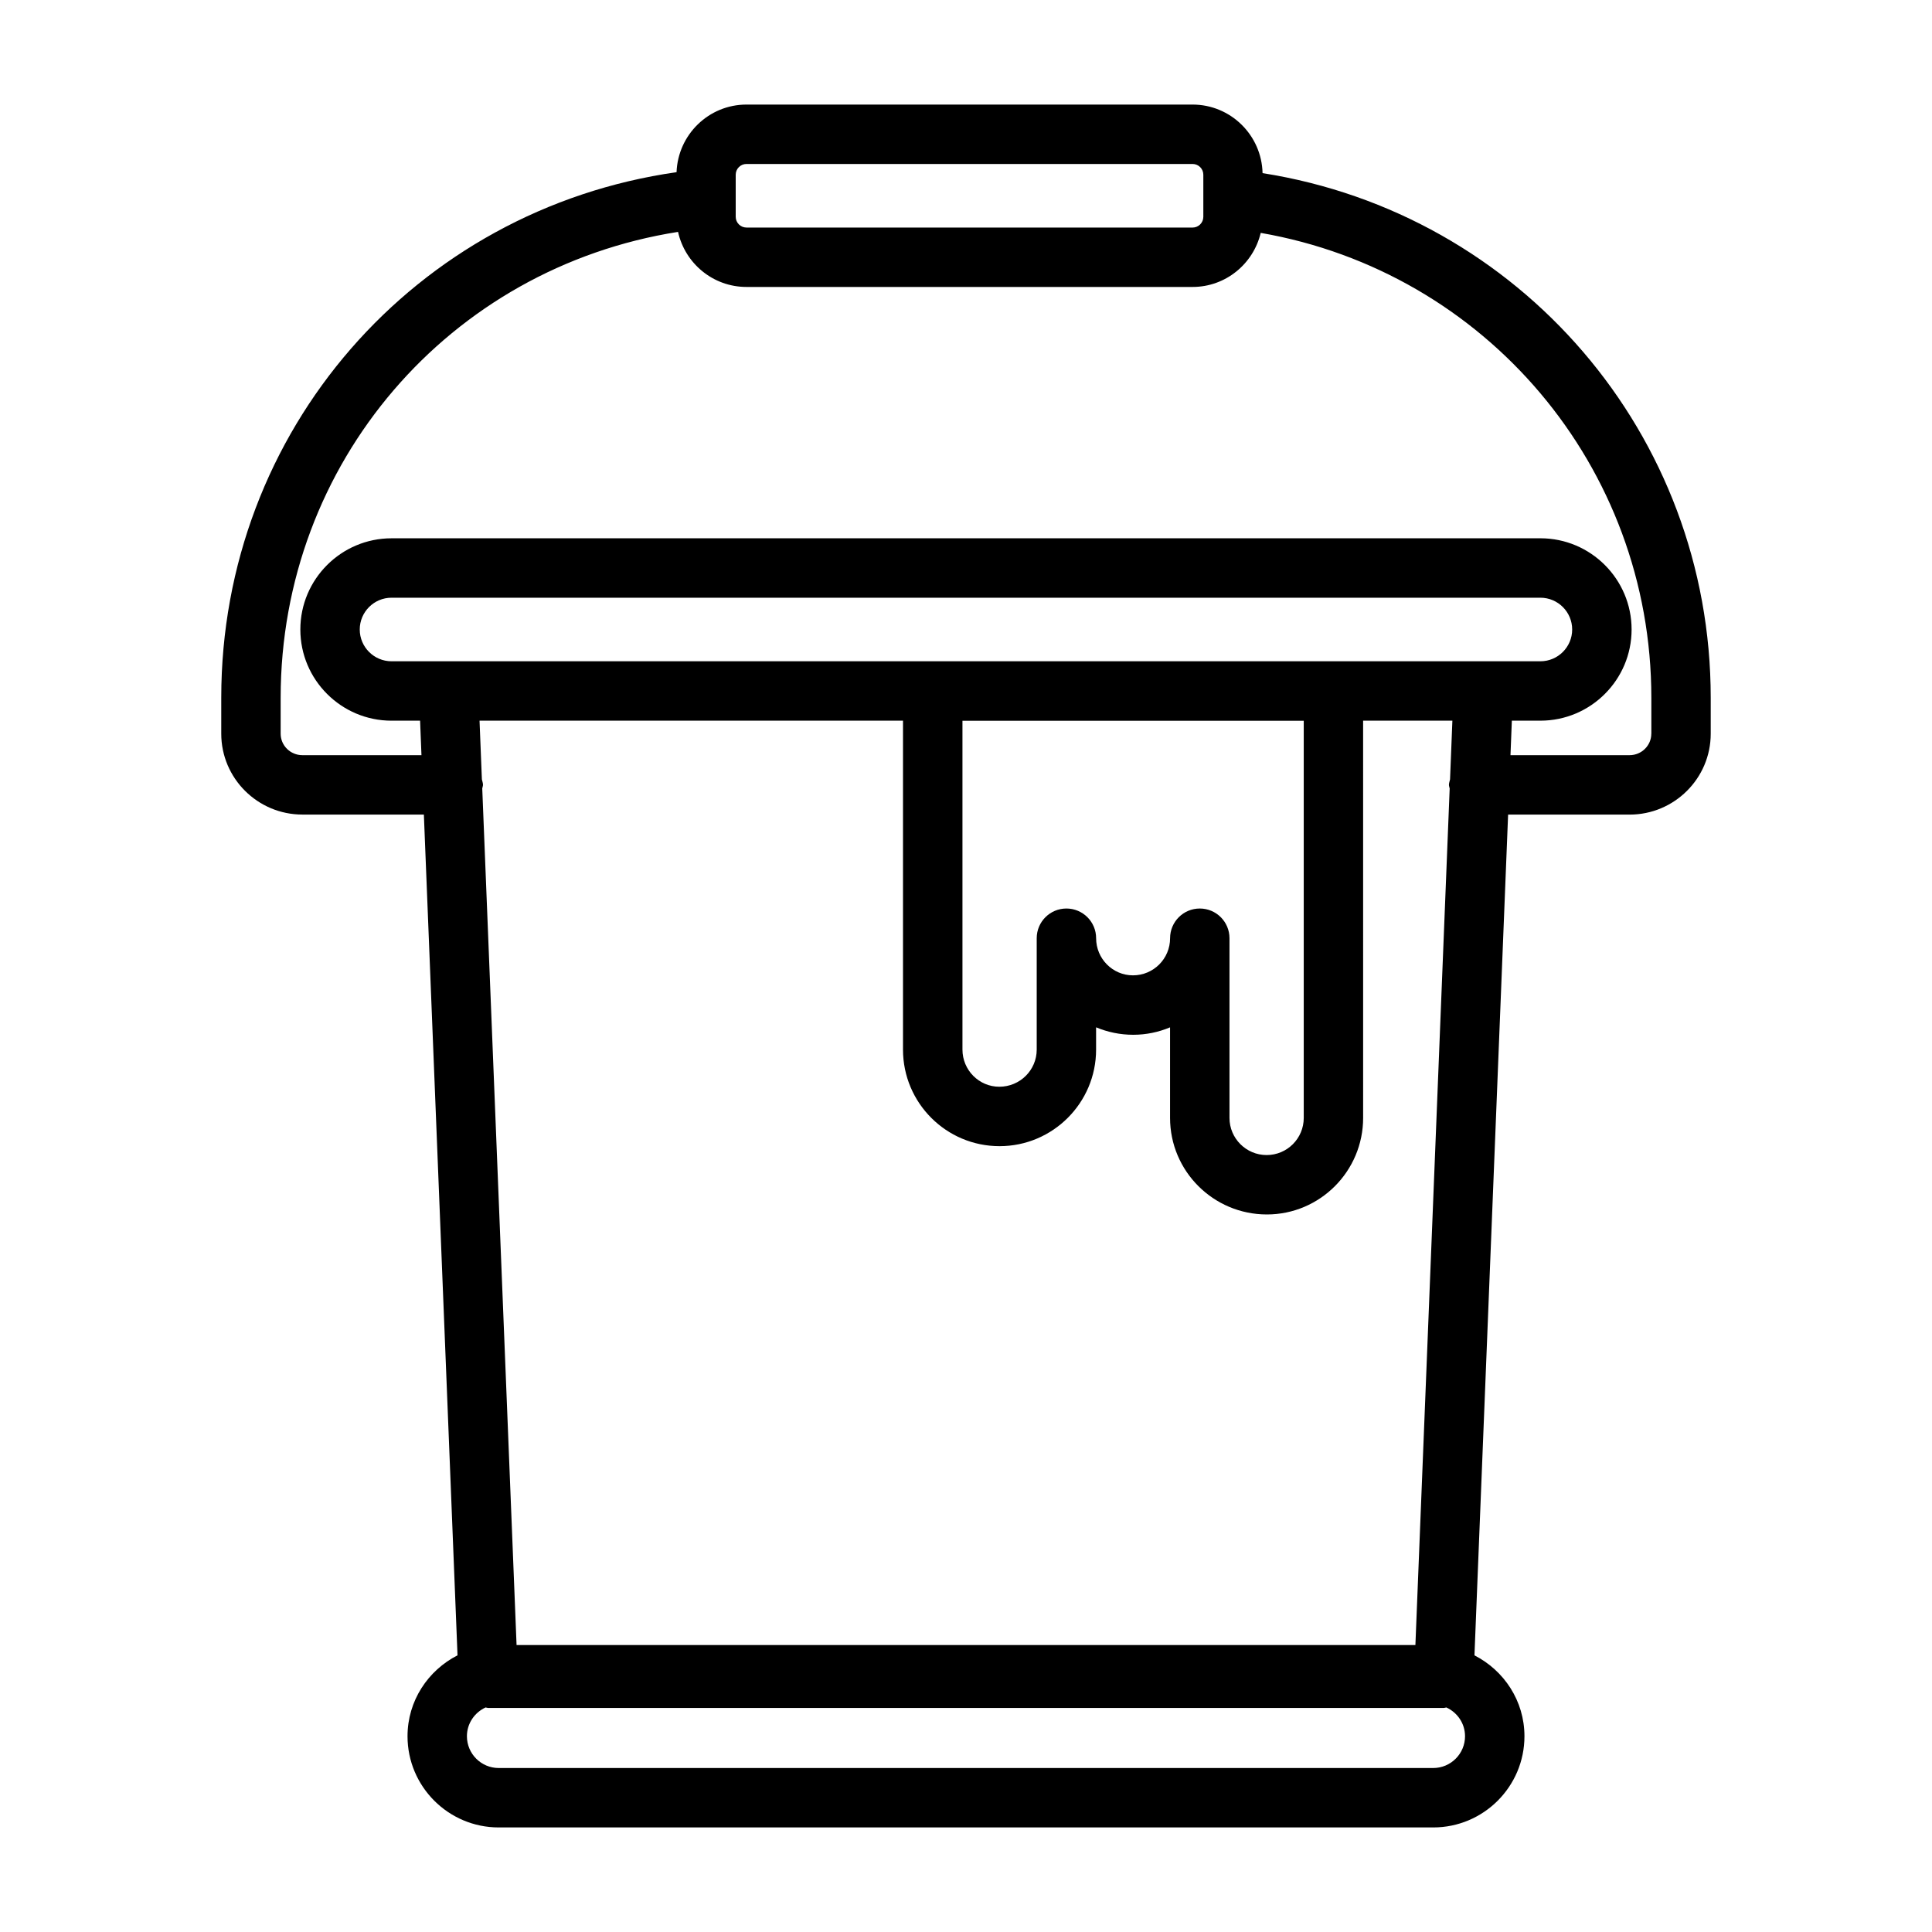
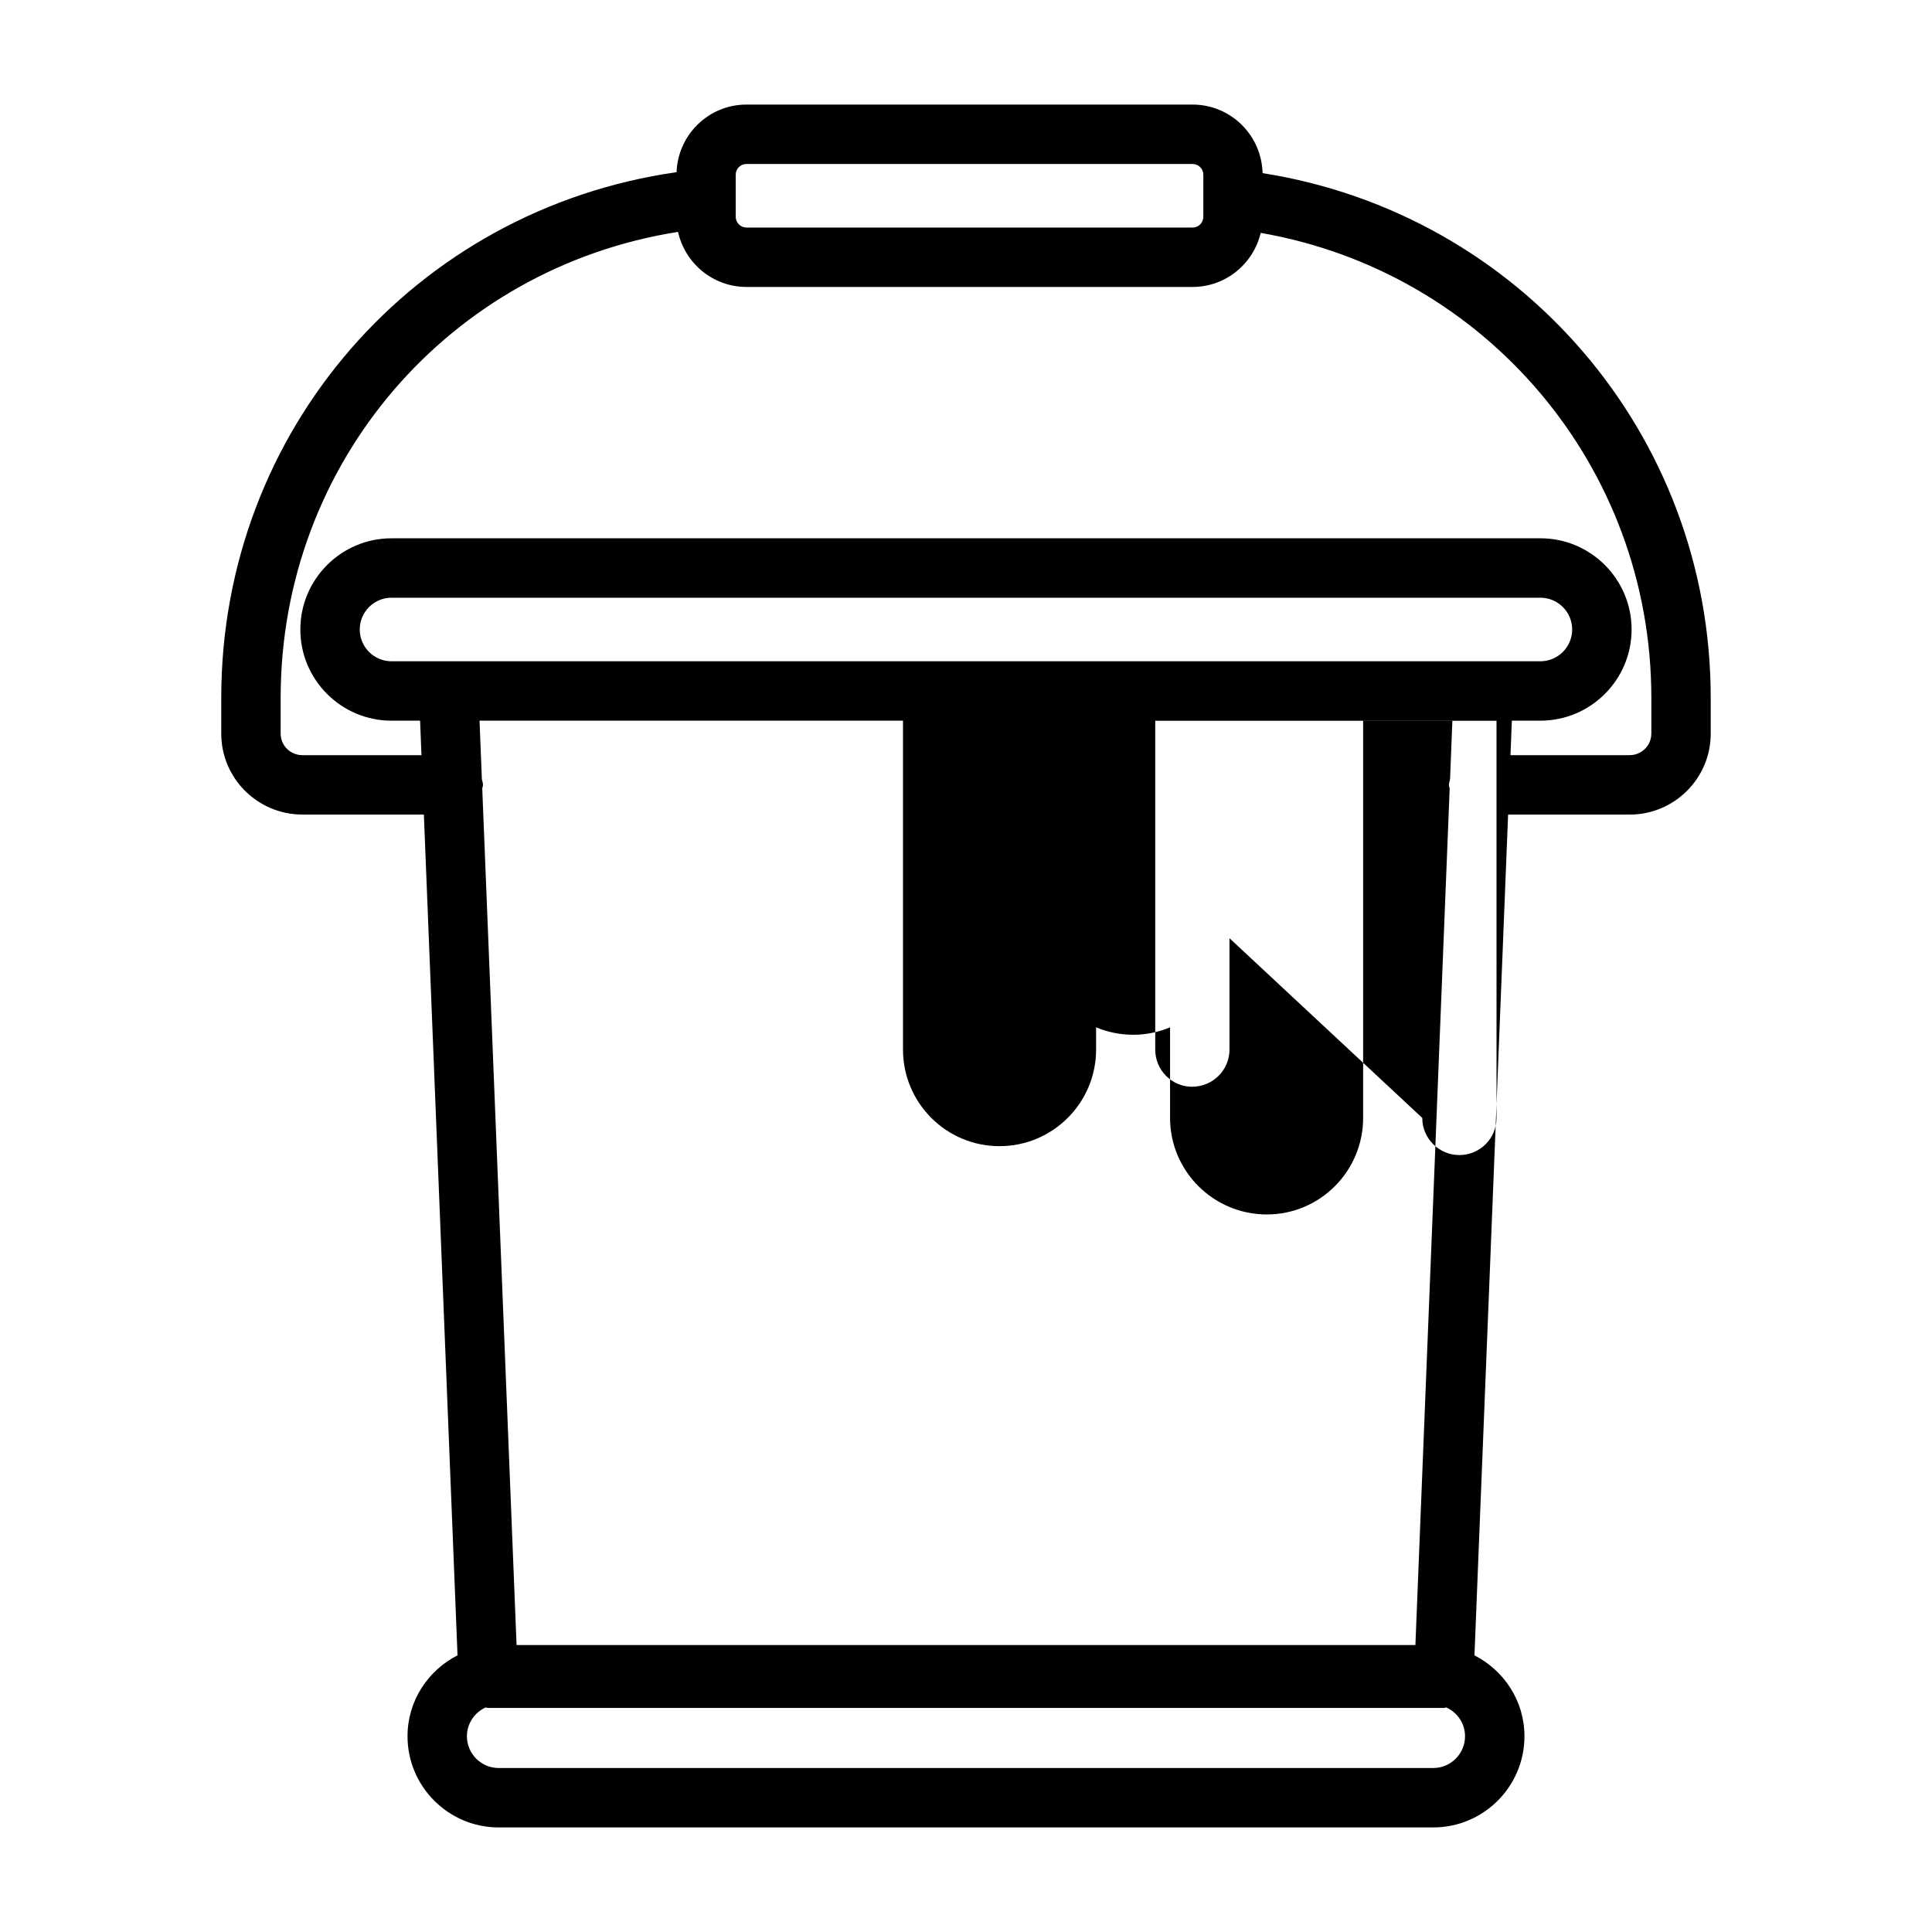
<svg xmlns="http://www.w3.org/2000/svg" fill="#000000" width="800px" height="800px" version="1.1" viewBox="144 144 512 512">
-   <path d="m478.59 189.88c-0.23-10.055-8.441-18.168-18.555-18.168h-118.21c-10.02 0-18.16 7.981-18.531 17.918-69.242 9.887-120.66 68.461-120.66 139.28v9.531c0 11.816 9.652 21.426 21.5 21.426h32.195l8.918 222.81c-7.824 4-13.25 12.059-13.25 21.445 0 13.328 10.84 24.168 24.16 24.168h247.67c13.328 0 24.168-10.84 24.168-24.168 0-9.375-5.422-17.438-13.25-21.434l8.918-222.81h32.195c11.855 0 21.5-9.613 21.5-21.426v-9.531c0.012-69.82-50.598-128.3-118.76-139.04zm-139.62 0.426c0-1.574 1.277-2.852 2.852-2.852h118.22c1.574 0 2.852 1.273 2.852 2.852v11.148c0 1.574-1.273 2.852-2.852 2.852l-118.22-0.004c-1.574 0-2.852-1.281-2.852-2.852zm198.13 128.94h-289.34c-4.644 0-8.422-3.777-8.422-8.422s3.777-8.422 8.422-8.422h304.46c4.644 0 8.422 3.777 8.422 8.422s-3.777 8.422-8.422 8.422zm-67.273 73.391c0-4.344-3.519-7.871-7.871-7.871-4.352 0-7.871 3.527-7.871 7.871 0 5.422-4.383 9.84-9.84 9.84-5.383 0-9.762-4.418-9.762-9.84 0-4.344-3.519-7.871-7.871-7.871-4.352 0-7.871 3.527-7.871 7.871v29.52c0 5.422-4.418 9.84-9.918 9.84-5.383 0-9.762-4.418-9.762-9.84v-87.145h90.445v105.25c0 5.422-4.383 9.84-9.84 9.84-5.422 0-9.84-4.418-9.84-9.84zm-86.523-57.645v87.168c0 14.105 11.438 25.586 25.586 25.586 14.105 0 25.586-11.477 25.586-25.586v-5.91c3.031 1.266 6.352 1.977 9.84 1.977 3.457 0 6.754-0.707 9.762-1.969v24c0 14.105 11.477 25.586 25.664 25.586 14.066 0 25.504-11.477 25.504-25.586l-0.004-105.27h23.656l-0.621 15.562c-0.094 0.488-0.293 0.938-0.293 1.449 0 0.348 0.148 0.637 0.195 0.969l-9.082 226.98h-238.2l-9.094-226.99c0.039-0.332 0.195-0.621 0.195-0.969 0-0.512-0.195-0.961-0.293-1.449l-0.621-15.562h112.22zm140.52 277.55h-247.67c-4.644 0-8.414-3.777-8.414-8.422 0-3.402 2.047-6.297 4.945-7.629 0.234 0.023 0.441 0.133 0.676 0.133h253.26c0.234 0 0.441-0.109 0.676-0.133 2.906 1.332 4.953 4.227 4.953 7.629 0 4.644-3.781 8.422-8.426 8.422zm57.789-274.1c0 3.133-2.582 5.684-5.754 5.684h-31.566l0.363-9.141h7.566c13.328 0 24.168-10.84 24.168-24.168 0-13.328-10.84-24.168-24.168-24.168l-304.46 0.004c-13.328 0-24.168 10.84-24.168 24.168s10.84 24.168 24.168 24.168h7.566l0.363 9.141-31.562-0.004c-3.172 0-5.754-2.551-5.754-5.684v-9.531c0-62.277 44.746-113.91 105.31-123.46 1.844 8.328 9.258 14.594 18.137 14.594h118.22c8.777 0 16.113-6.133 18.059-14.328 59.543 10.344 103.52 61.852 103.52 123.2v9.527z" />
+   <path d="m478.59 189.88c-0.23-10.055-8.441-18.168-18.555-18.168h-118.21c-10.02 0-18.16 7.981-18.531 17.918-69.242 9.887-120.66 68.461-120.66 139.28v9.531c0 11.816 9.652 21.426 21.5 21.426h32.195l8.918 222.81c-7.824 4-13.25 12.059-13.25 21.445 0 13.328 10.84 24.168 24.16 24.168h247.67c13.328 0 24.168-10.84 24.168-24.168 0-9.375-5.422-17.438-13.25-21.434l8.918-222.81h32.195c11.855 0 21.5-9.613 21.5-21.426v-9.531c0.012-69.82-50.598-128.3-118.76-139.04zm-139.62 0.426c0-1.574 1.277-2.852 2.852-2.852h118.22c1.574 0 2.852 1.273 2.852 2.852v11.148c0 1.574-1.273 2.852-2.852 2.852l-118.22-0.004c-1.574 0-2.852-1.281-2.852-2.852zm198.13 128.94h-289.34c-4.644 0-8.422-3.777-8.422-8.422s3.777-8.422 8.422-8.422h304.46c4.644 0 8.422 3.777 8.422 8.422s-3.777 8.422-8.422 8.422zm-67.273 73.391v29.52c0 5.422-4.418 9.84-9.918 9.84-5.383 0-9.762-4.418-9.762-9.84v-87.145h90.445v105.25c0 5.422-4.383 9.84-9.84 9.84-5.422 0-9.84-4.418-9.84-9.84zm-86.523-57.645v87.168c0 14.105 11.438 25.586 25.586 25.586 14.105 0 25.586-11.477 25.586-25.586v-5.91c3.031 1.266 6.352 1.977 9.84 1.977 3.457 0 6.754-0.707 9.762-1.969v24c0 14.105 11.477 25.586 25.664 25.586 14.066 0 25.504-11.477 25.504-25.586l-0.004-105.27h23.656l-0.621 15.562c-0.094 0.488-0.293 0.938-0.293 1.449 0 0.348 0.148 0.637 0.195 0.969l-9.082 226.98h-238.2l-9.094-226.99c0.039-0.332 0.195-0.621 0.195-0.969 0-0.512-0.195-0.961-0.293-1.449l-0.621-15.562h112.22zm140.52 277.55h-247.67c-4.644 0-8.414-3.777-8.414-8.422 0-3.402 2.047-6.297 4.945-7.629 0.234 0.023 0.441 0.133 0.676 0.133h253.26c0.234 0 0.441-0.109 0.676-0.133 2.906 1.332 4.953 4.227 4.953 7.629 0 4.644-3.781 8.422-8.426 8.422zm57.789-274.1c0 3.133-2.582 5.684-5.754 5.684h-31.566l0.363-9.141h7.566c13.328 0 24.168-10.84 24.168-24.168 0-13.328-10.84-24.168-24.168-24.168l-304.46 0.004c-13.328 0-24.168 10.84-24.168 24.168s10.84 24.168 24.168 24.168h7.566l0.363 9.141-31.562-0.004c-3.172 0-5.754-2.551-5.754-5.684v-9.531c0-62.277 44.746-113.91 105.31-123.46 1.844 8.328 9.258 14.594 18.137 14.594h118.22c8.777 0 16.113-6.133 18.059-14.328 59.543 10.344 103.52 61.852 103.52 123.2v9.527z" />
</svg>